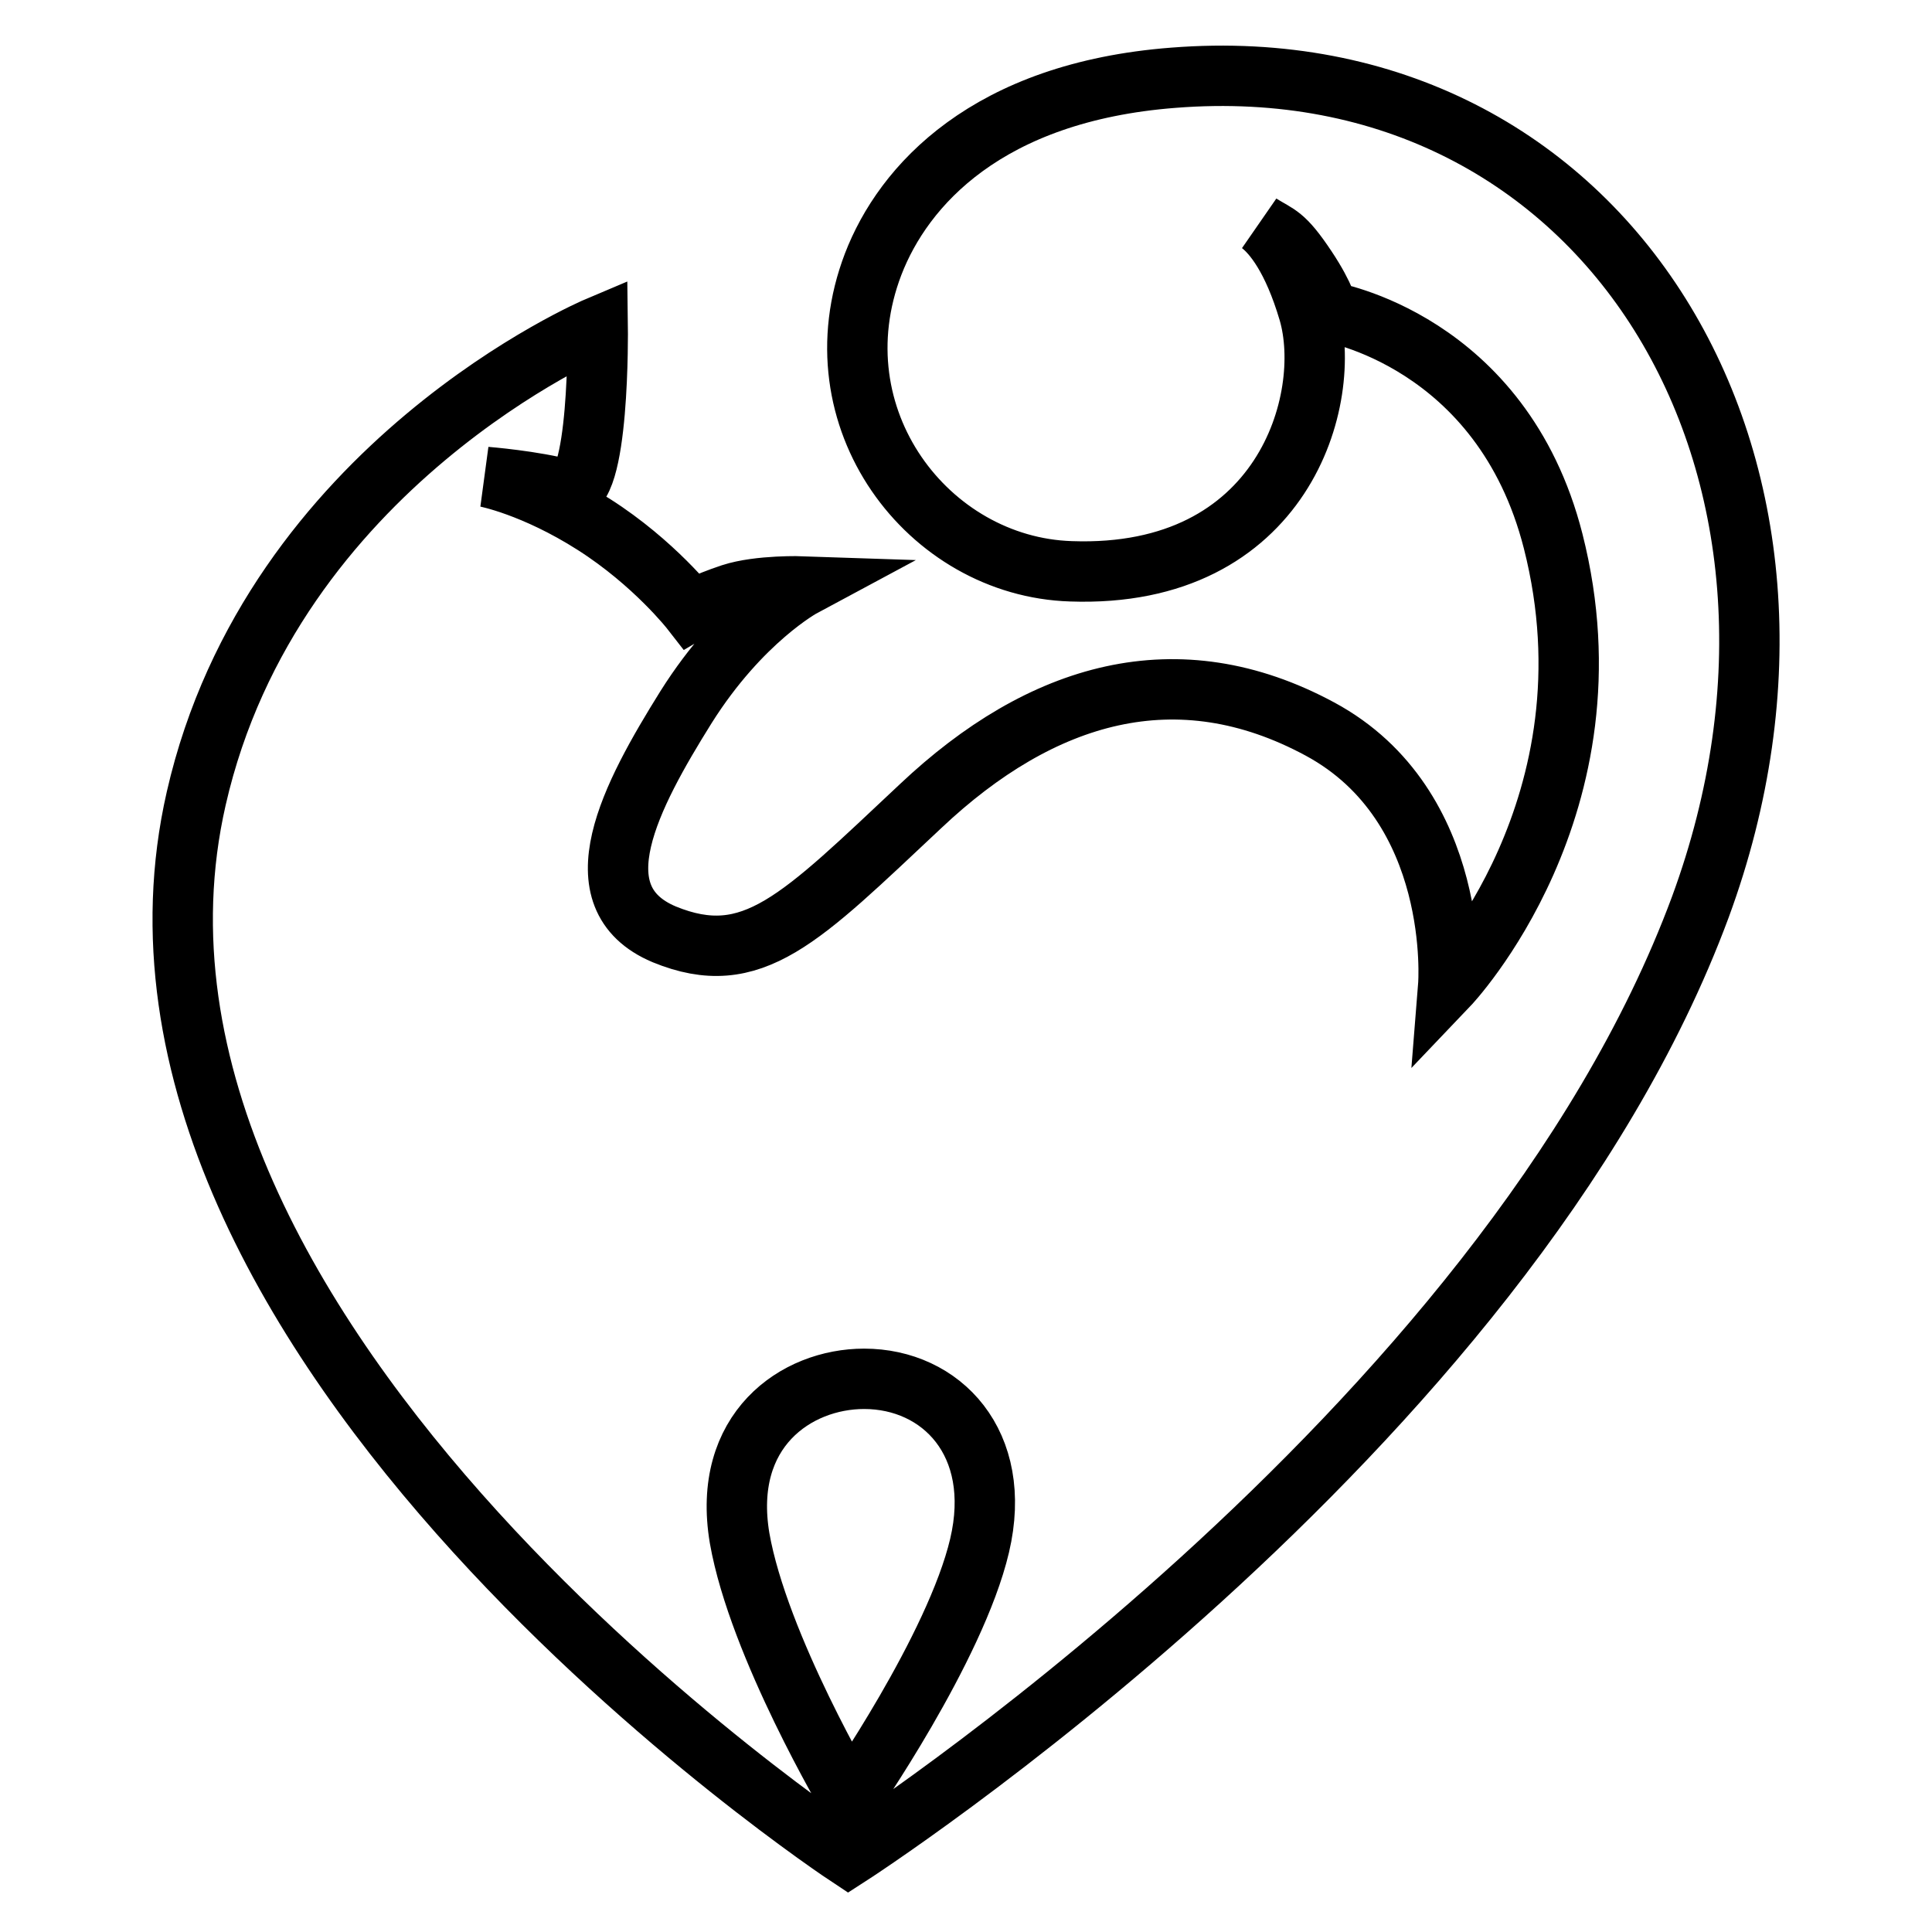
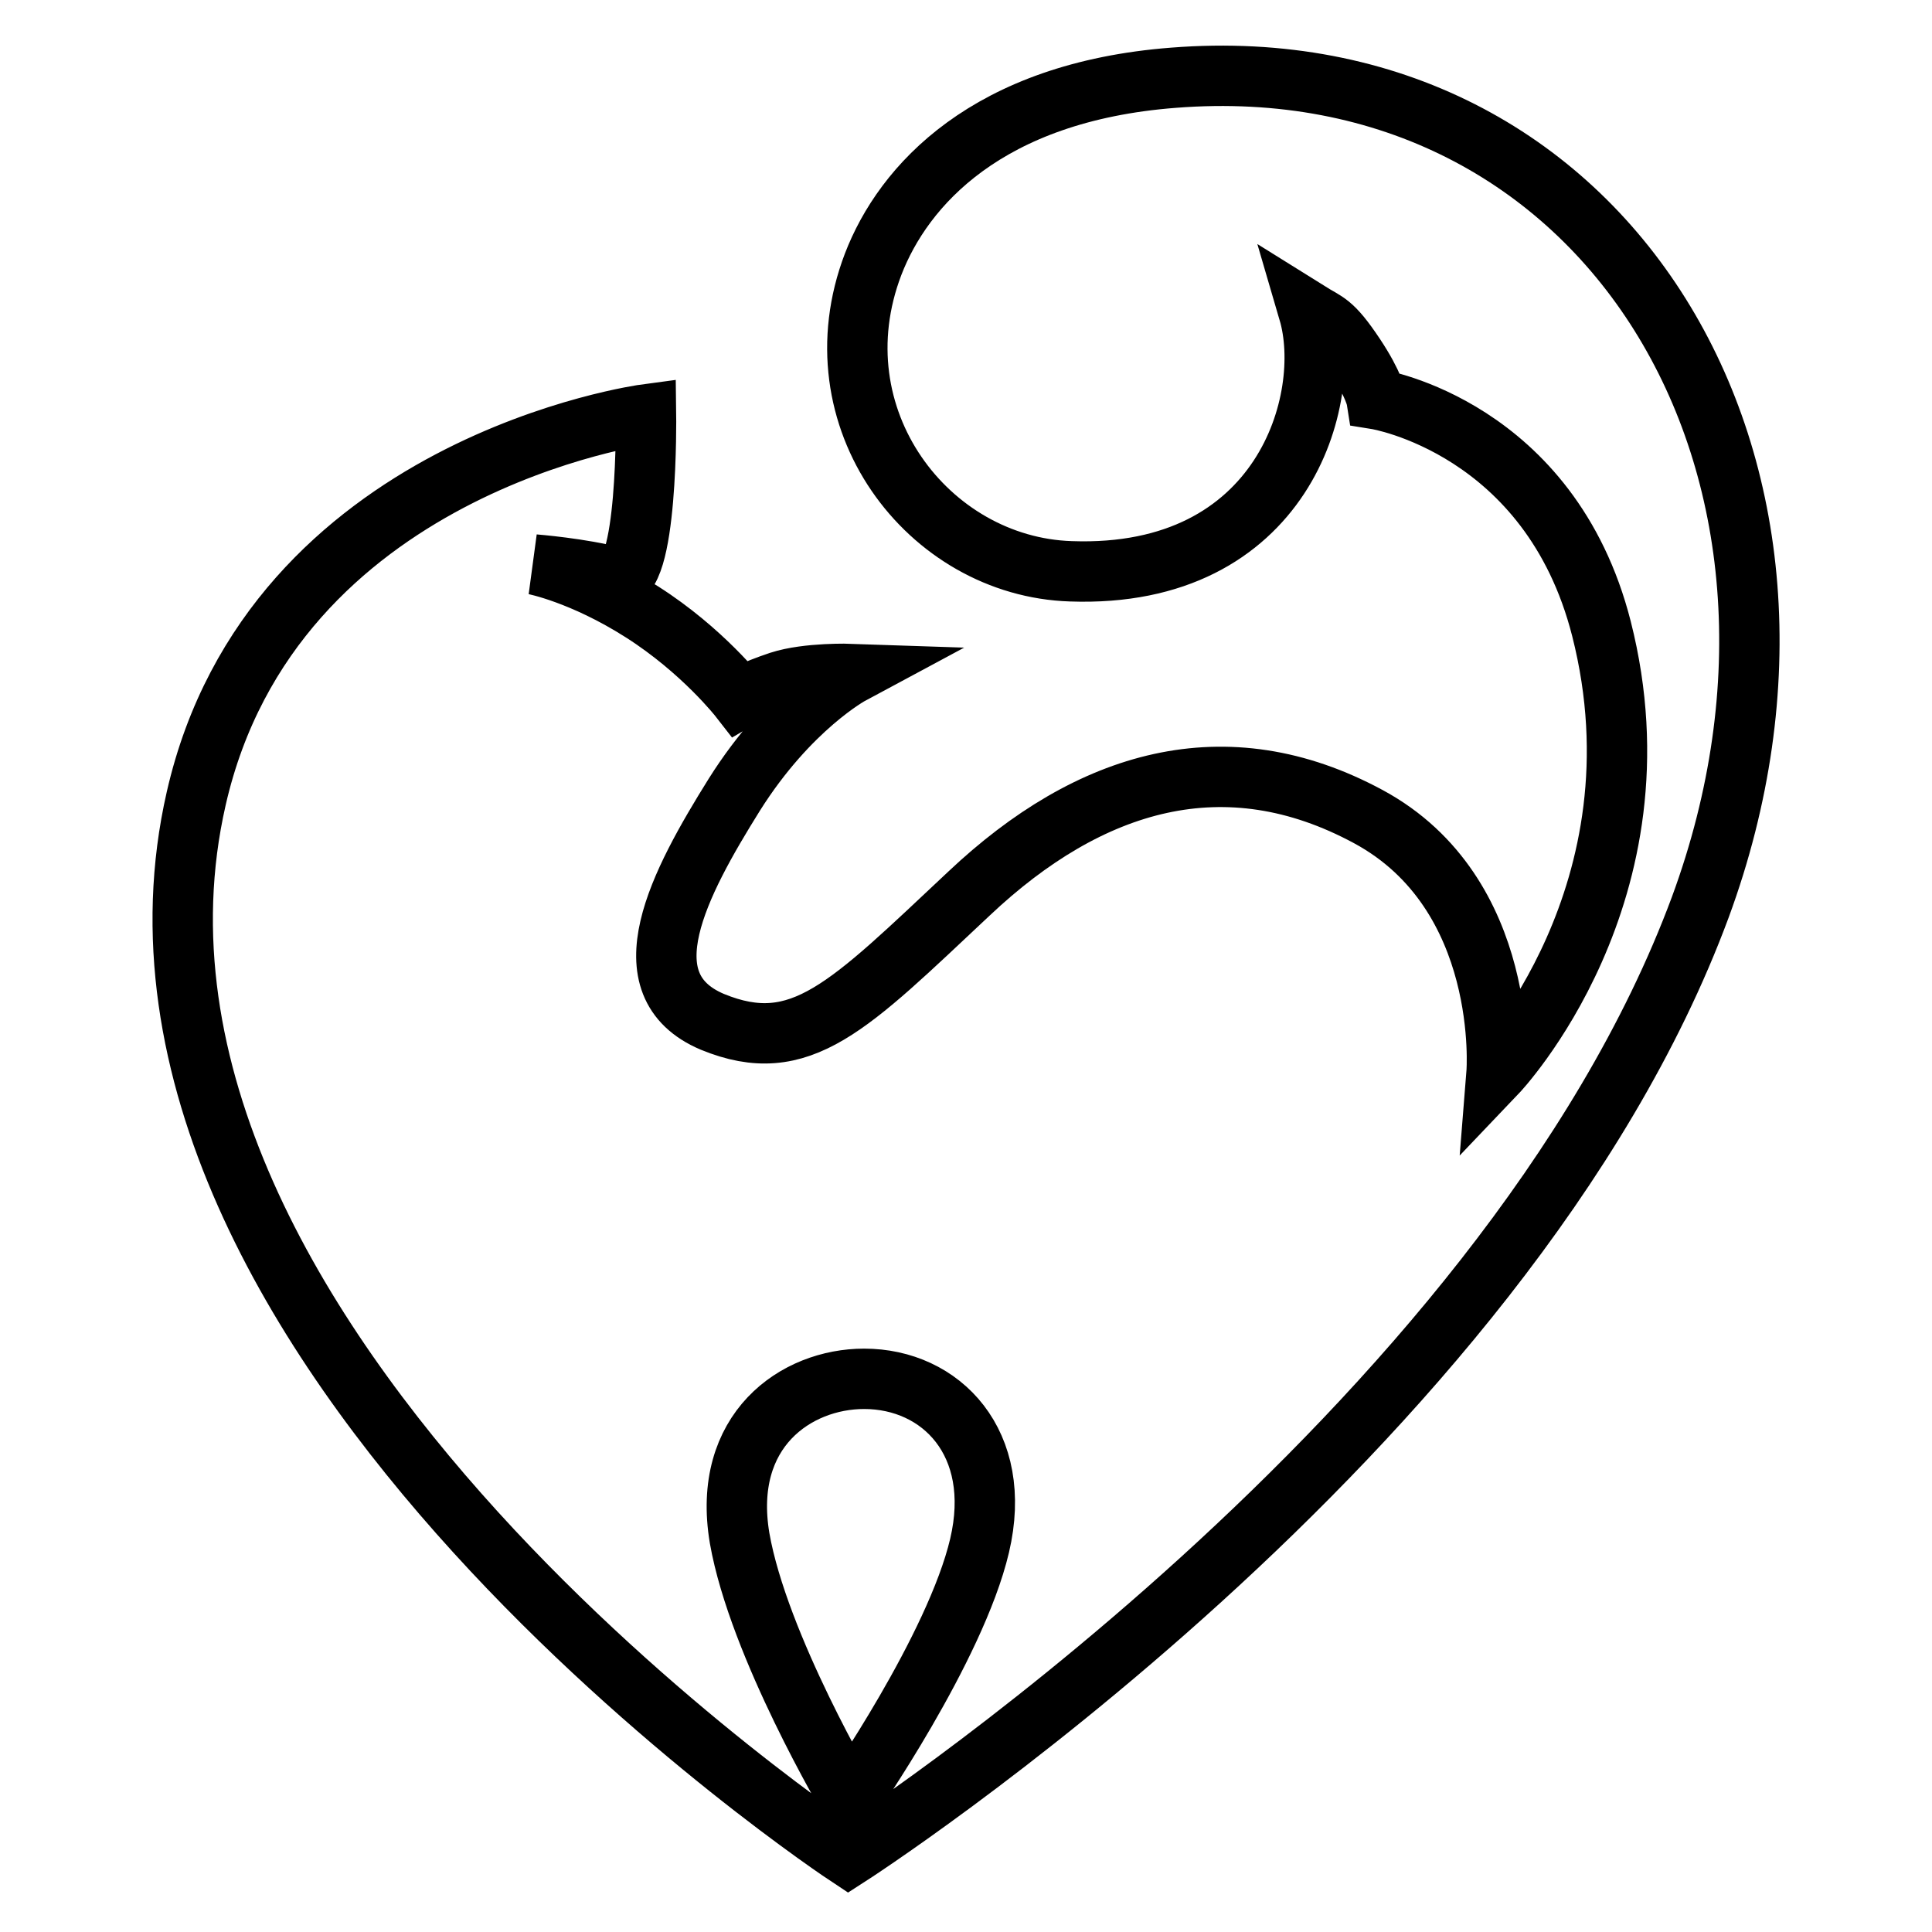
<svg xmlns="http://www.w3.org/2000/svg" version="1.1" x="0px" y="0px" viewBox="0 0 256 256" enable-background="new 0 0 256 256" xml:space="preserve">
  <g>
-     <path stroke-width="8" fill-opacity="0" stroke="#000000" d="M155.5,10.3c-24.7,1.9-35.8,14.3-39.8,24.7c-7.8,20.4,7.3,40.1,26.2,40.7c28.1,1,34.9-22.8,31.5-34.4 c-2.1-7.1-4.7-10.3-6.4-11.6c2.4,1.5,3.1,1.3,6.1,5.8c2.6,3.9,2.9,5.8,2.9,5.8s23,3.7,29.8,30.4c8.9,35-13.9,58.9-13.9,58.9 s1.9-23.8-17-34c-18.9-10.2-36.9-4.9-52.9,10.2c-16,15-22.3,21.8-34,17c-11.6-4.9-4.4-18.4,2.9-30.1c7.3-11.6,15.5-16,15.5-16 s-5.8-0.2-9.5,1c-3.6,1.2-5.3,2.2-5.3,2.2s-4.9-6.3-12.9-11.4c-8-5.1-14.3-6.3-14.3-6.3s6.3,0.5,10.7,1.7 c4.4,1.2,4.1-21.6,4.1-21.6S36.1,61.5,26,105.8C9.5,178.1,112.4,246,112.4,246s87-55.9,112.9-125.8 C246.8,61.8,212.8,5.8,155.5,10.3z M129.8,204.8c-3.2,13.6-17.2,33.7-17.2,33.7s-12.1-20.4-14.6-34.7c-2.4-14.3,7.5-21.1,16.5-21.1 C124.7,182.7,133,191.2,129.8,204.8z" />
+     <path stroke-width="8" fill-opacity="0" stroke="#000000" d="M155.5,10.3c-24.7,1.9-35.8,14.3-39.8,24.7c-7.8,20.4,7.3,40.1,26.2,40.7c28.1,1,34.9-22.8,31.5-34.4 c2.4,1.5,3.1,1.3,6.1,5.8c2.6,3.9,2.9,5.8,2.9,5.8s23,3.7,29.8,30.4c8.9,35-13.9,58.9-13.9,58.9 s1.9-23.8-17-34c-18.9-10.2-36.9-4.9-52.9,10.2c-16,15-22.3,21.8-34,17c-11.6-4.9-4.4-18.4,2.9-30.1c7.3-11.6,15.5-16,15.5-16 s-5.8-0.2-9.5,1c-3.6,1.2-5.3,2.2-5.3,2.2s-4.9-6.3-12.9-11.4c-8-5.1-14.3-6.3-14.3-6.3s6.3,0.5,10.7,1.7 c4.4,1.2,4.1-21.6,4.1-21.6S36.1,61.5,26,105.8C9.5,178.1,112.4,246,112.4,246s87-55.9,112.9-125.8 C246.8,61.8,212.8,5.8,155.5,10.3z M129.8,204.8c-3.2,13.6-17.2,33.7-17.2,33.7s-12.1-20.4-14.6-34.7c-2.4-14.3,7.5-21.1,16.5-21.1 C124.7,182.7,133,191.2,129.8,204.8z" />
  </g>
</svg>